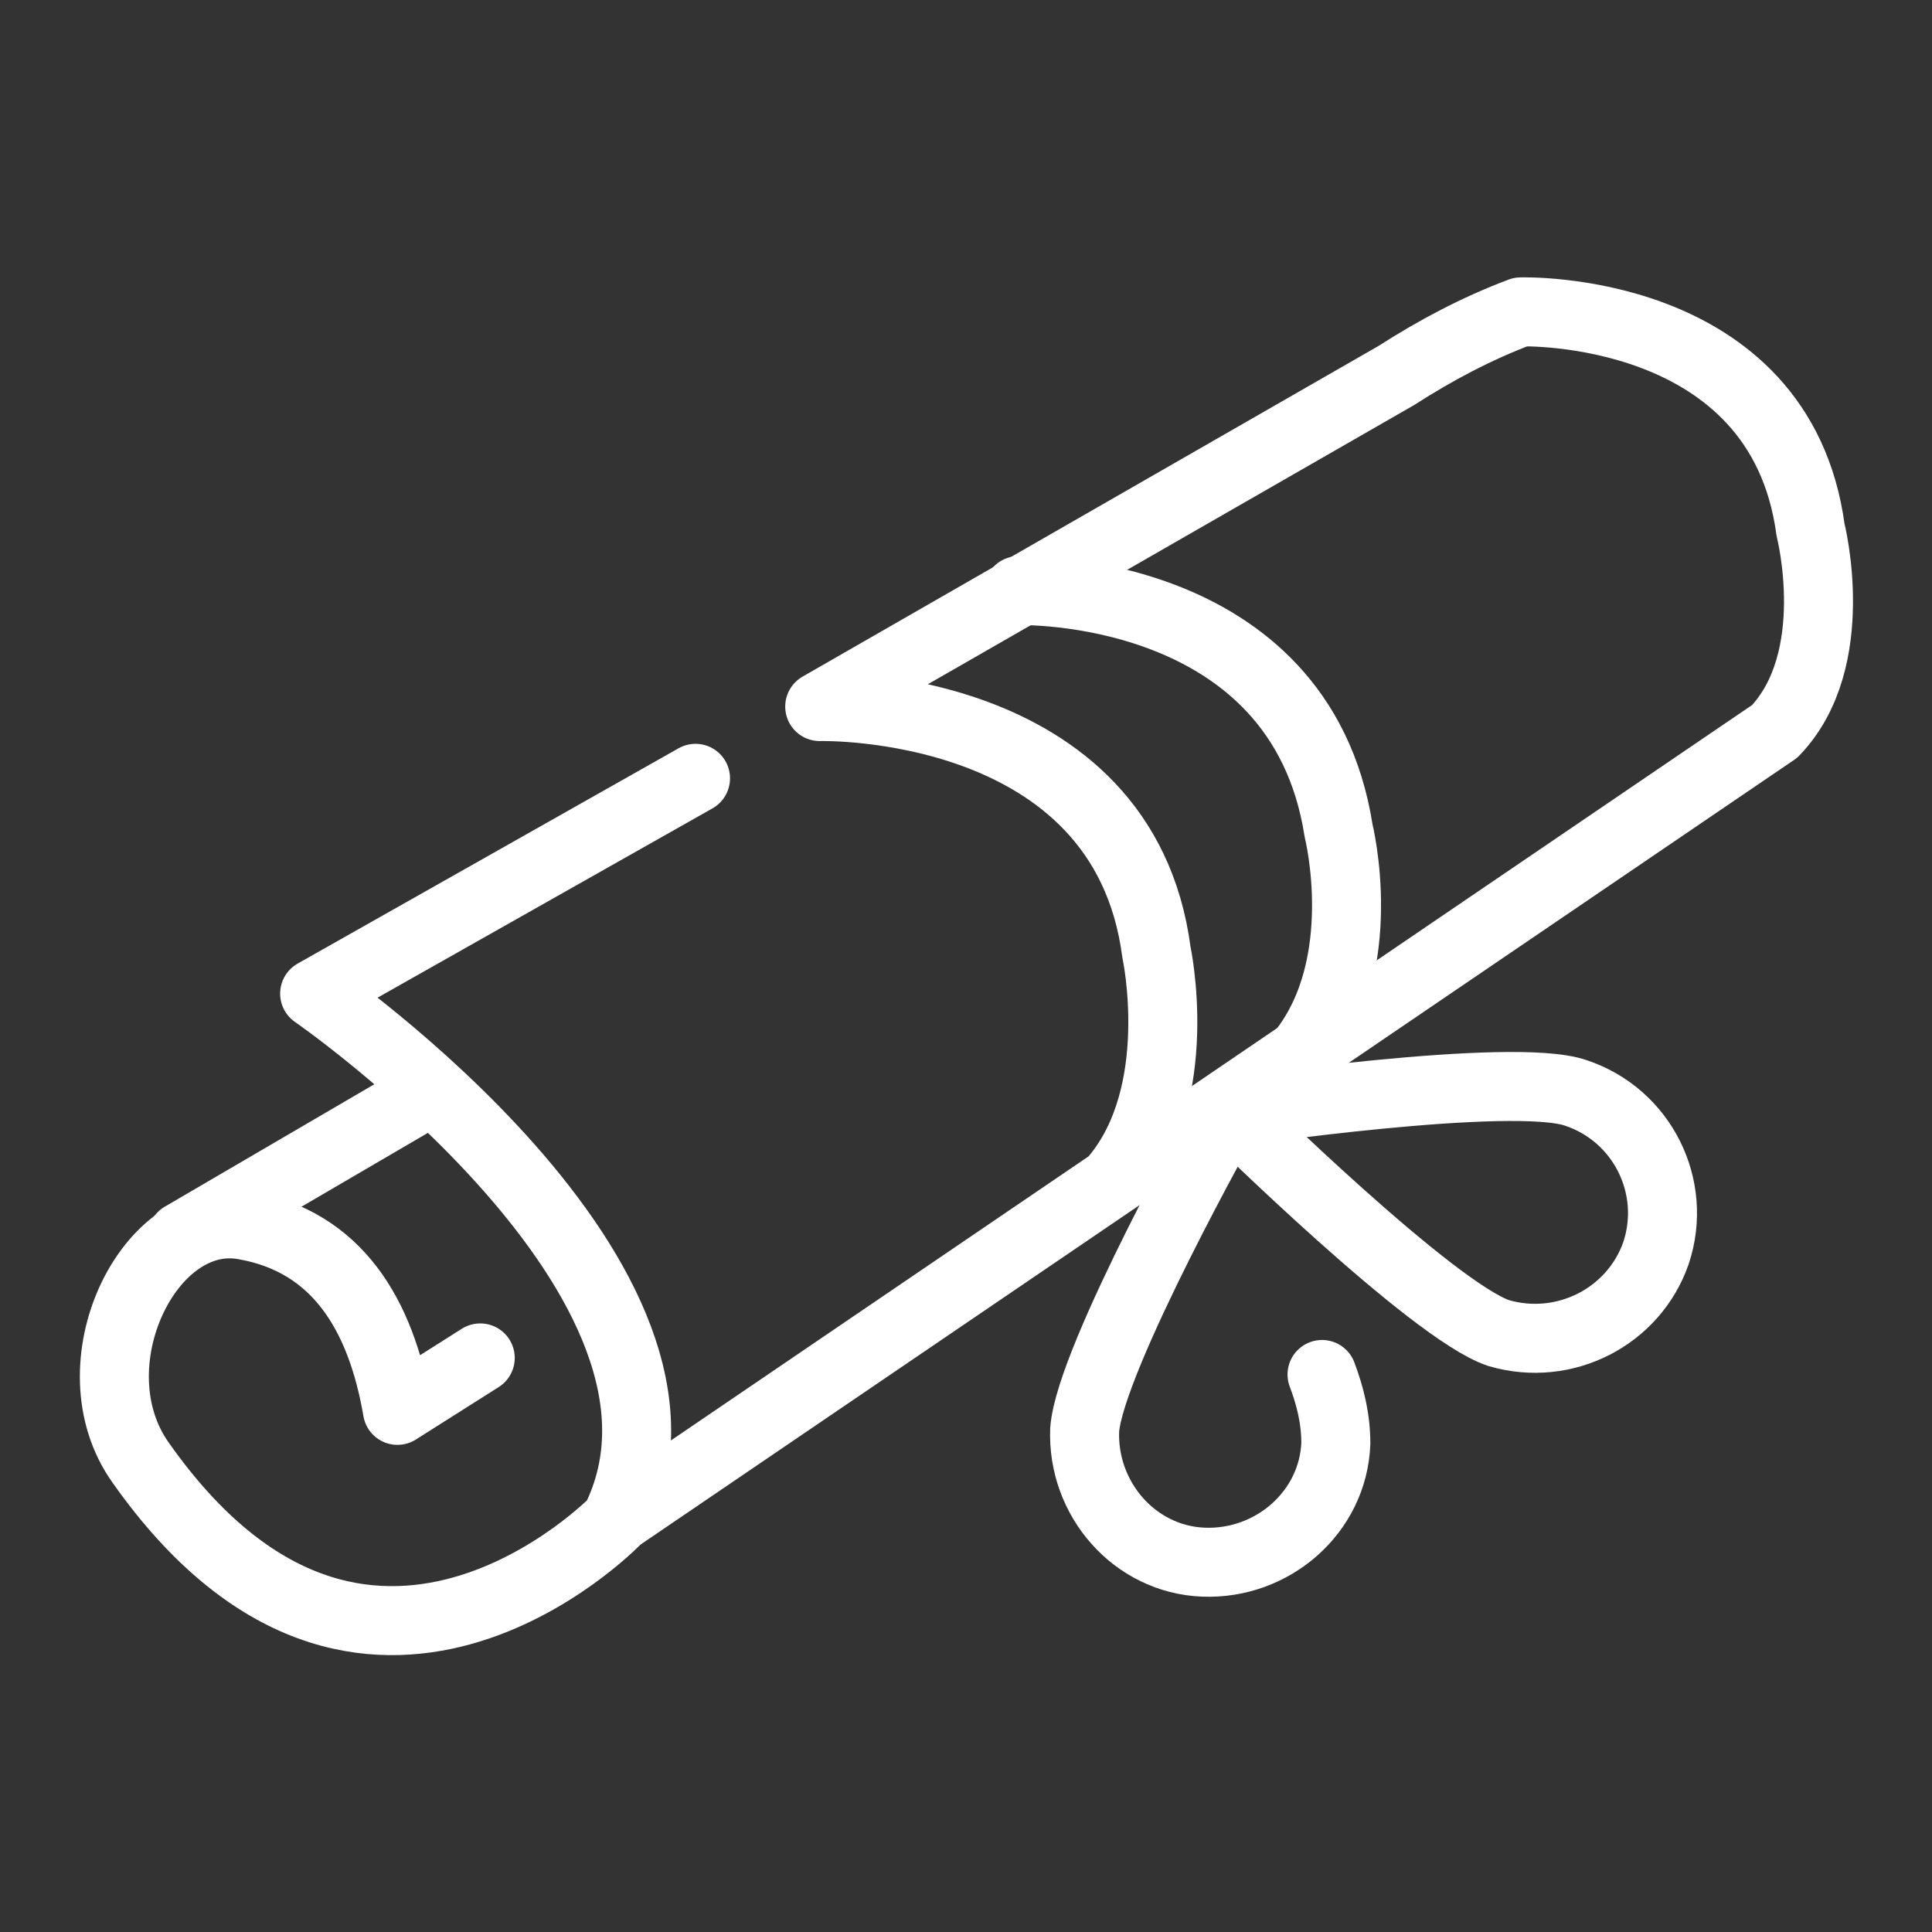
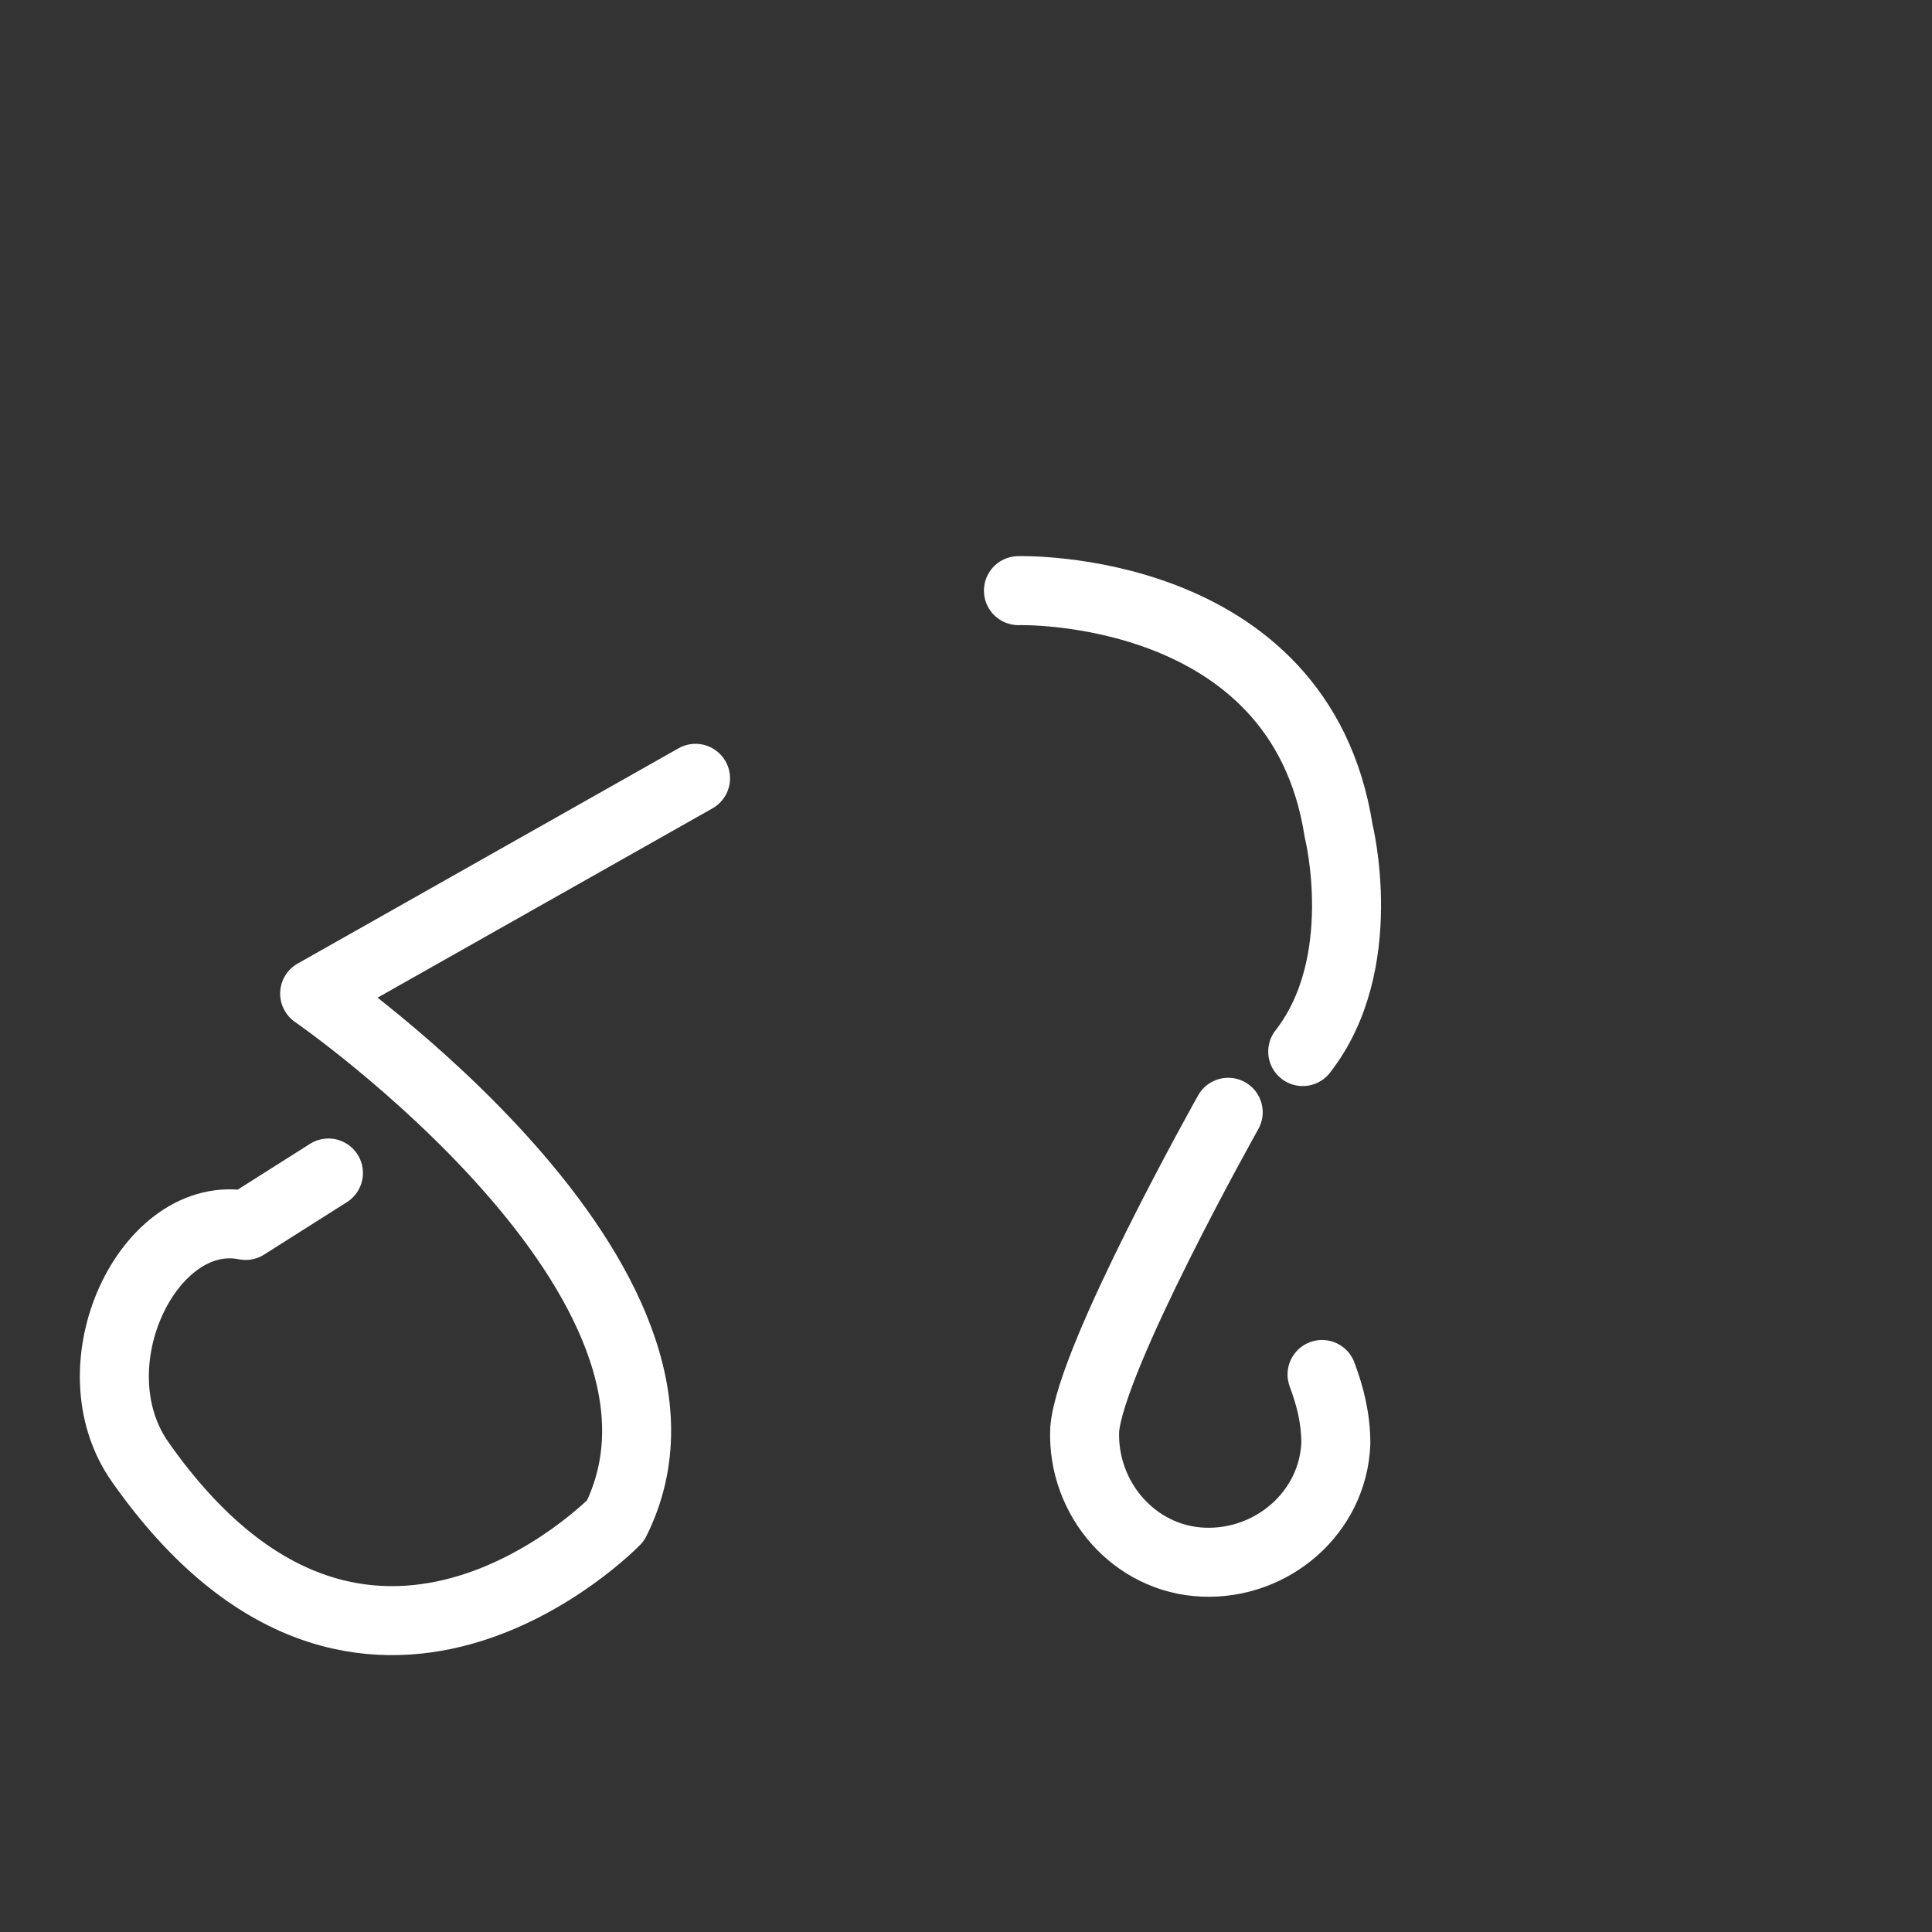
<svg xmlns="http://www.w3.org/2000/svg" version="1.1" id="Livello_1" x="0px" y="0px" viewBox="0 0 70 70" style="enable-background:new 0 0 70 70;" xml:space="preserve">
  <rect x="0" y="0" width="70" height="70" fill="#333333" stroke="none" />
  <style type="text/css">
	.st0{fill:none;stroke:#FFFFFF;stroke-width:2.5;stroke-linecap:round;stroke-linejoin:round;}
</style>
  <g id="Livello_2_00000150815355337492009960000010525868642574418824_">
    <g id="Calque_2">
-       <path class="st0" d="M25.2,28.2L11.4,36c0,0,15.2,10.5,10.9,19.1c0,0-9.1,9.4-17.2-2.1c-2.5-3.5,0.3-9.3,3.8-8.6    c3.3,0.6,4.9,3.2,5.5,6.7l3-1.9" />
-       <path class="st0" d="M40.4,42.7c2.6-3.1,1.5-8.2,1.5-8.2c-1.2-9.2-12.2-8.9-12.2-8.9l20.9-12c1.4-0.9,2.9-1.7,4.5-2.3    c0,0,9.4-0.3,10.5,7.9c0,0,1.2,4.7-1.3,7.3L22.4,55" />
+       <path class="st0" d="M25.2,28.2L11.4,36c0,0,15.2,10.5,10.9,19.1c0,0-9.1,9.4-17.2-2.1c-2.5-3.5,0.3-9.3,3.8-8.6    l3-1.9" />
      <path class="st0" d="M47.2,38.1c2.5-3.2,1.3-8,1.3-8c-1.4-9-11.6-8.7-11.6-8.7" />
      <path class="st0" d="M44.5,40.3c0,0-5,8.9-5.2,11.5c-0.1,2.5,1.8,4.7,4.3,4.8c2.5,0.1,4.7-1.8,4.8-4.3c0,0,0,0,0,0    c0-0.9-0.2-1.7-0.5-2.5" />
-       <path class="st0" d="M54.3,48.3c-2.4-0.8-9.7-8-9.7-8s10.2-1.5,12.5-0.7c2.4,0.8,3.7,3.4,2.9,5.8C59.2,47.7,56.7,49,54.3,48.3    L54.3,48.3z" />
-       <line class="st0" x1="6.6" y1="44.8" x2="15.5" y2="39.6" />
    </g>
  </g>
</svg>